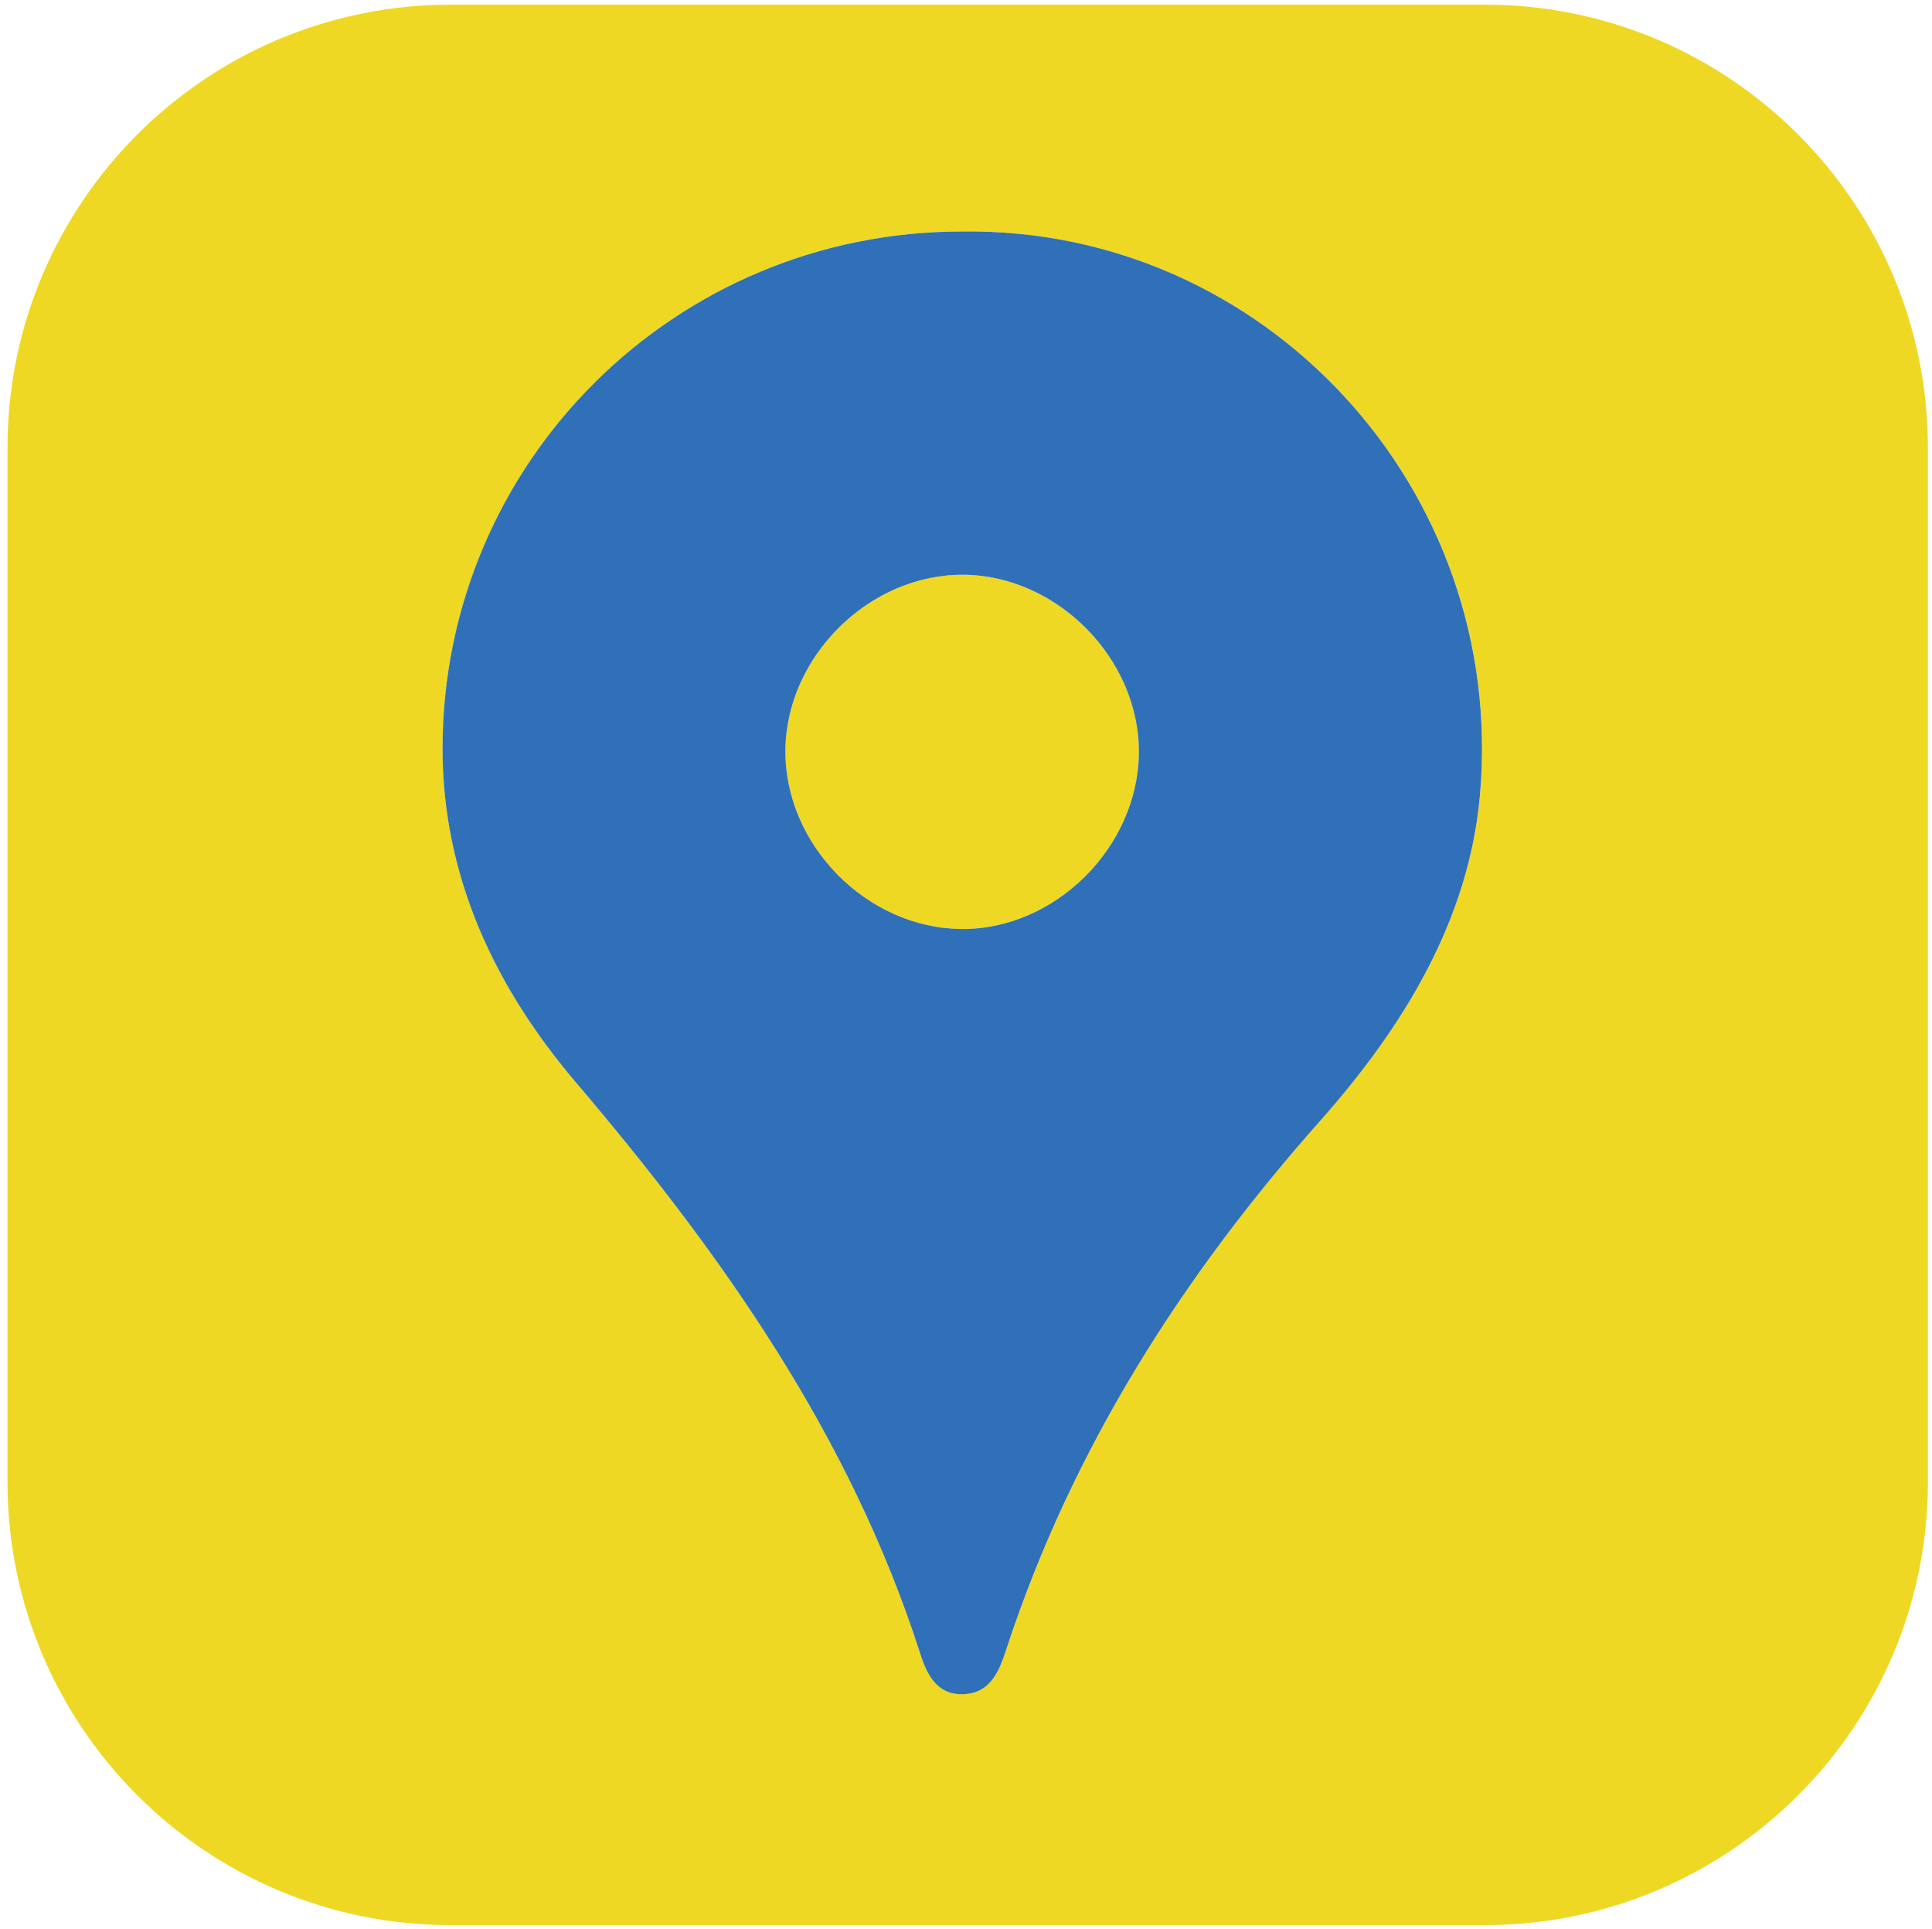
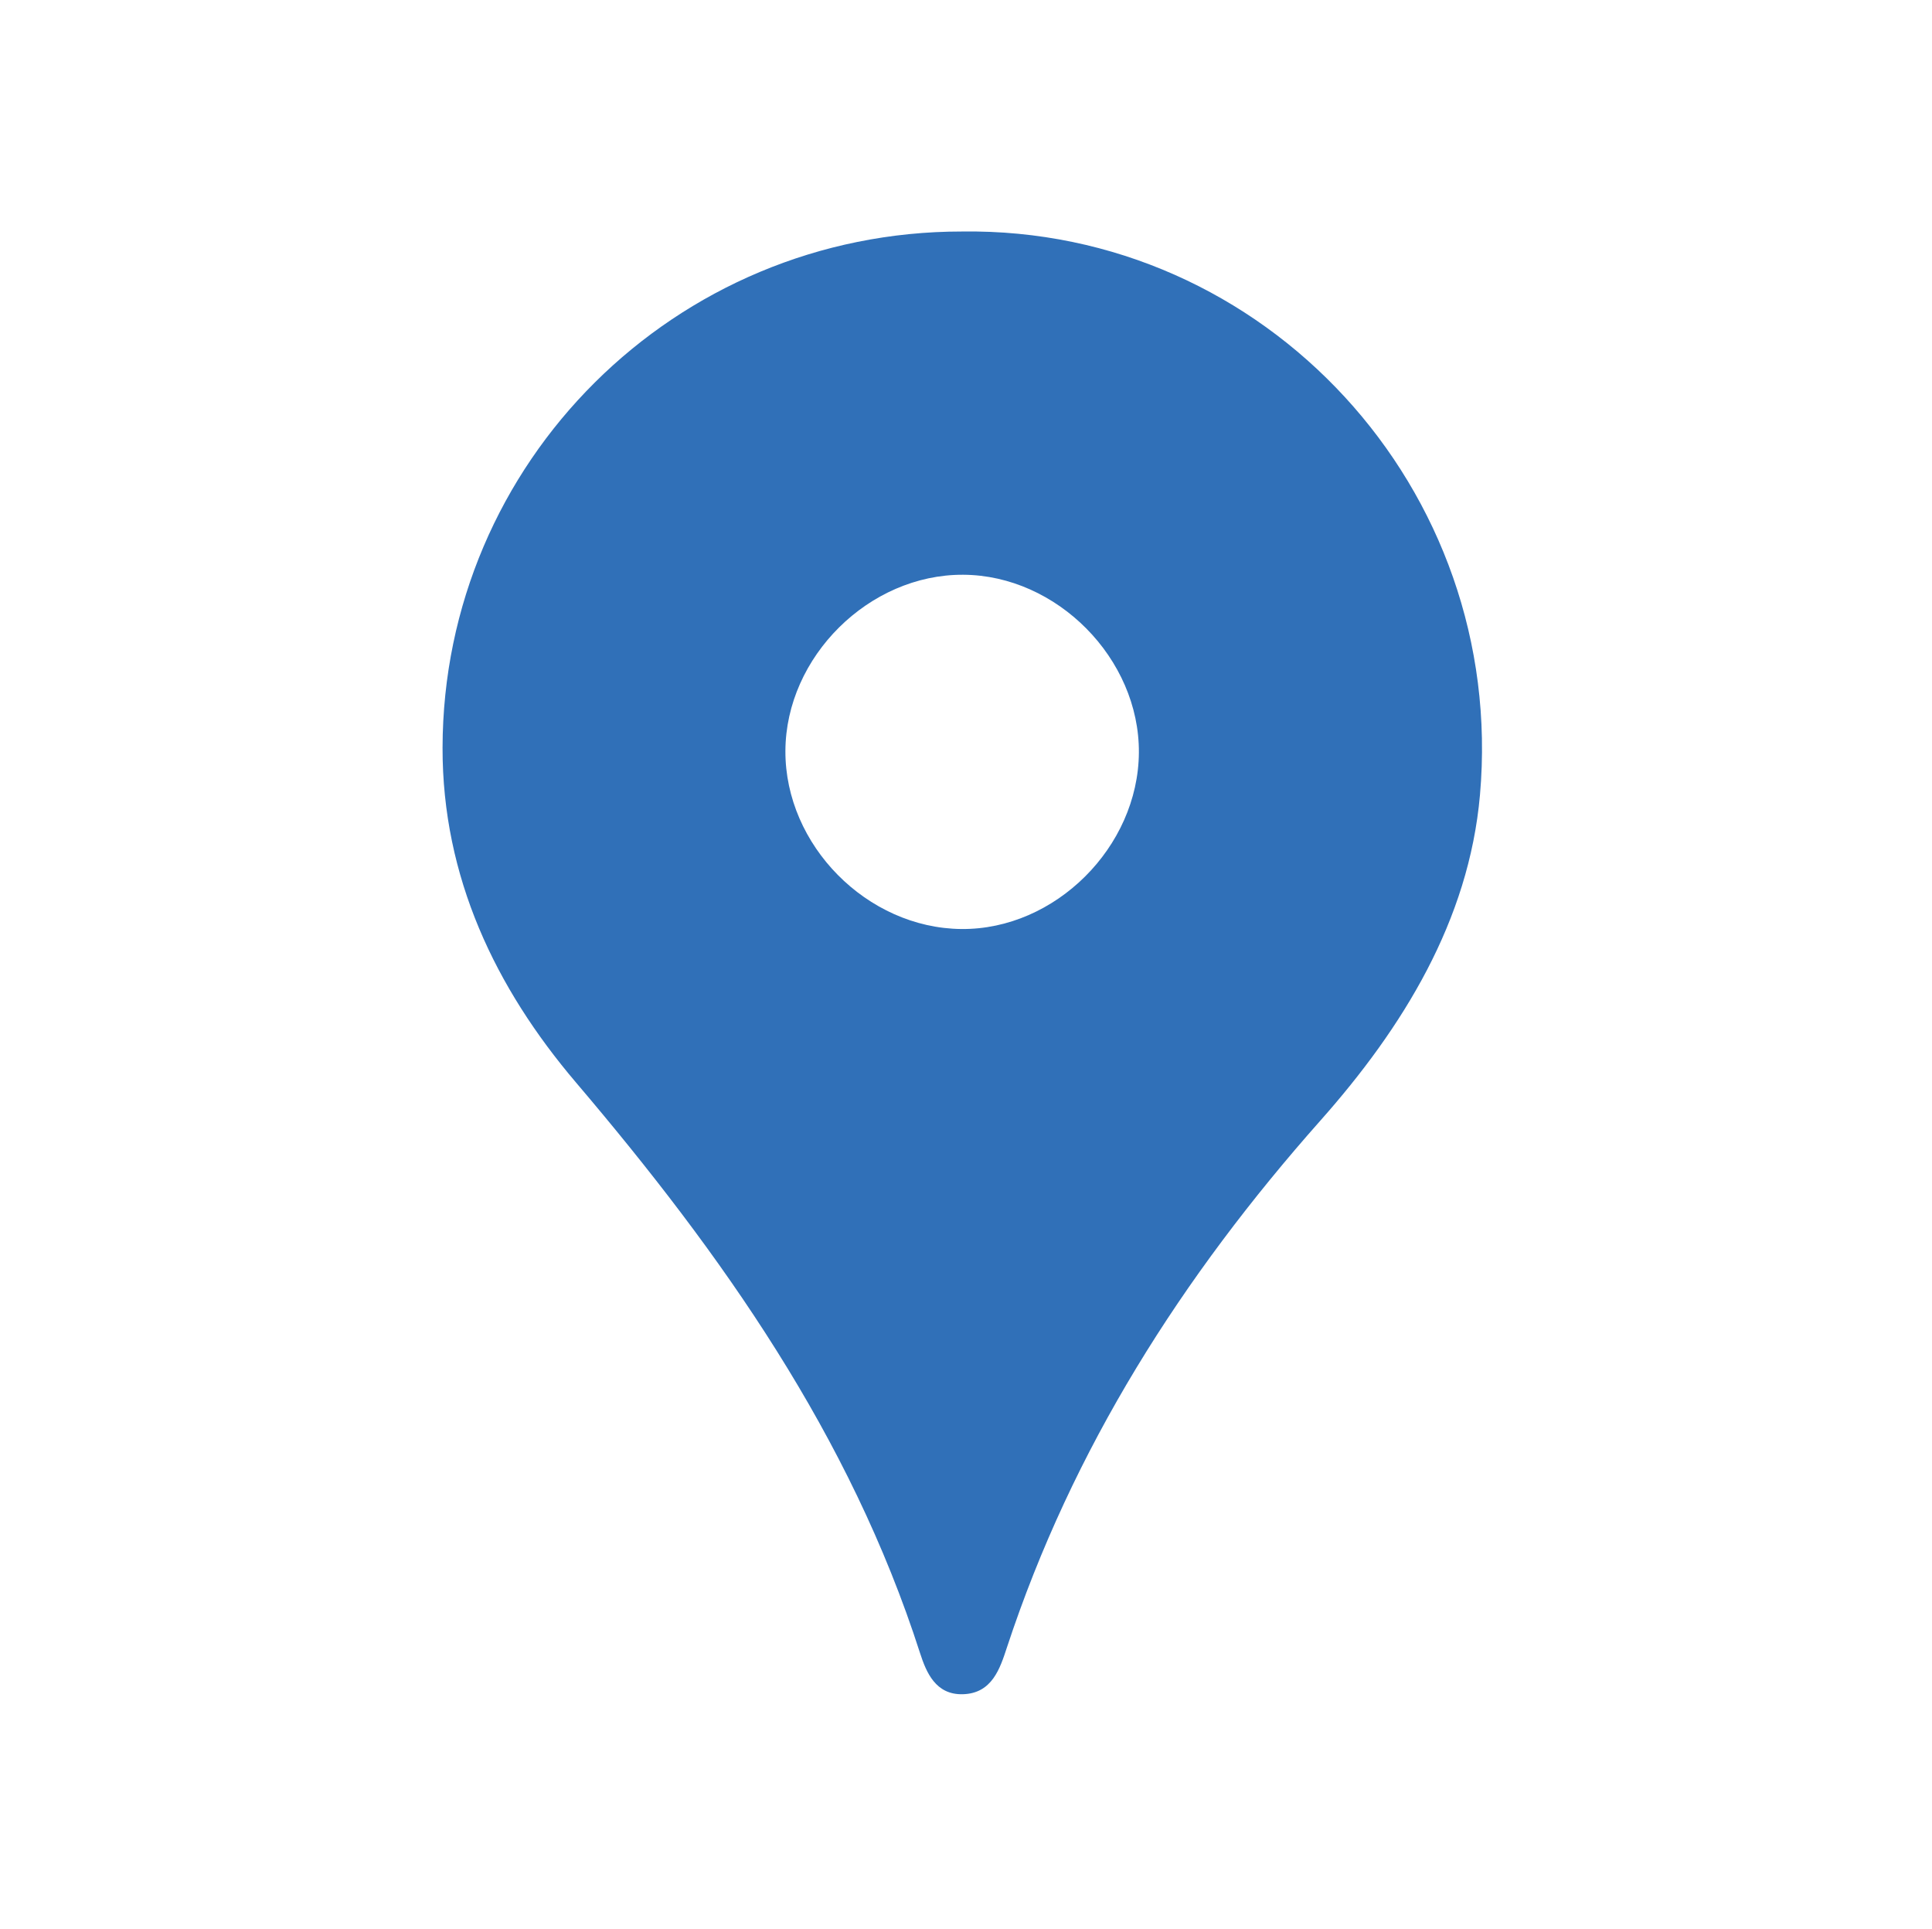
<svg xmlns="http://www.w3.org/2000/svg" id="_레이어_1" data-name="레이어_1" version="1.1" viewBox="0 0 555.91 554.93">
  <defs>
    <style>
      .st0 {
        fill: #3070b8;
      }

      .st1 {
        fill: #eed823;
      }
    </style>
  </defs>
-   <path class="st1" d="M277.13,165.37c-27.08-.13-51.02,23.63-51.13,50.71-.1,27.11,23.48,50.98,50.64,51.22,26.92.25,50.87-23.54,51.07-50.73.2-27.03-23.55-51.08-50.58-51.2Z" />
-   <path class="st1" d="M427.21,1.34H129.69C59.26,1.34,2.16,58.43,2.16,128.86v297.52c0,70.43,57.09,127.52,127.53,127.52h297.52c70.43,0,127.52-57.09,127.52-127.52V128.86c0-70.43-57.09-127.52-127.52-127.52ZM425.85,228.76c-3.19,36.14-22.18,66.9-45.86,93.6-39.84,44.91-71.37,94.37-90.24,151.62-2.01,6.09-4.28,13.27-12.73,13.49-7.77.19-10.47-6.22-12.29-11.87-20.11-62.57-56.94-114.69-99.04-164.2-23.08-27.15-38.4-58.98-38.34-96.24.12-82.19,66.89-148.61,149.53-148.55,87.11-1.21,156.75,74.09,148.98,162.15Z" />
  <path class="st0" d="M276.87,66.61c-82.65-.06-149.41,66.37-149.53,148.55-.06,37.26,15.26,69.09,38.34,96.24,42.1,49.5,78.93,101.63,99.04,164.2,1.82,5.65,4.52,12.06,12.29,11.87,8.45-.21,10.73-7.4,12.73-13.49,18.87-57.25,50.4-106.71,90.24-151.62,23.68-26.7,42.67-57.46,45.86-93.6,7.77-88.07-61.87-163.36-148.98-162.15ZM327.7,216.57c-.2,27.19-24.14,50.98-51.07,50.73-27.15-.25-50.74-24.11-50.64-51.22.1-27.08,24.05-50.84,51.13-50.71,27.03.12,50.77,24.17,50.58,51.2Z" />
</svg>